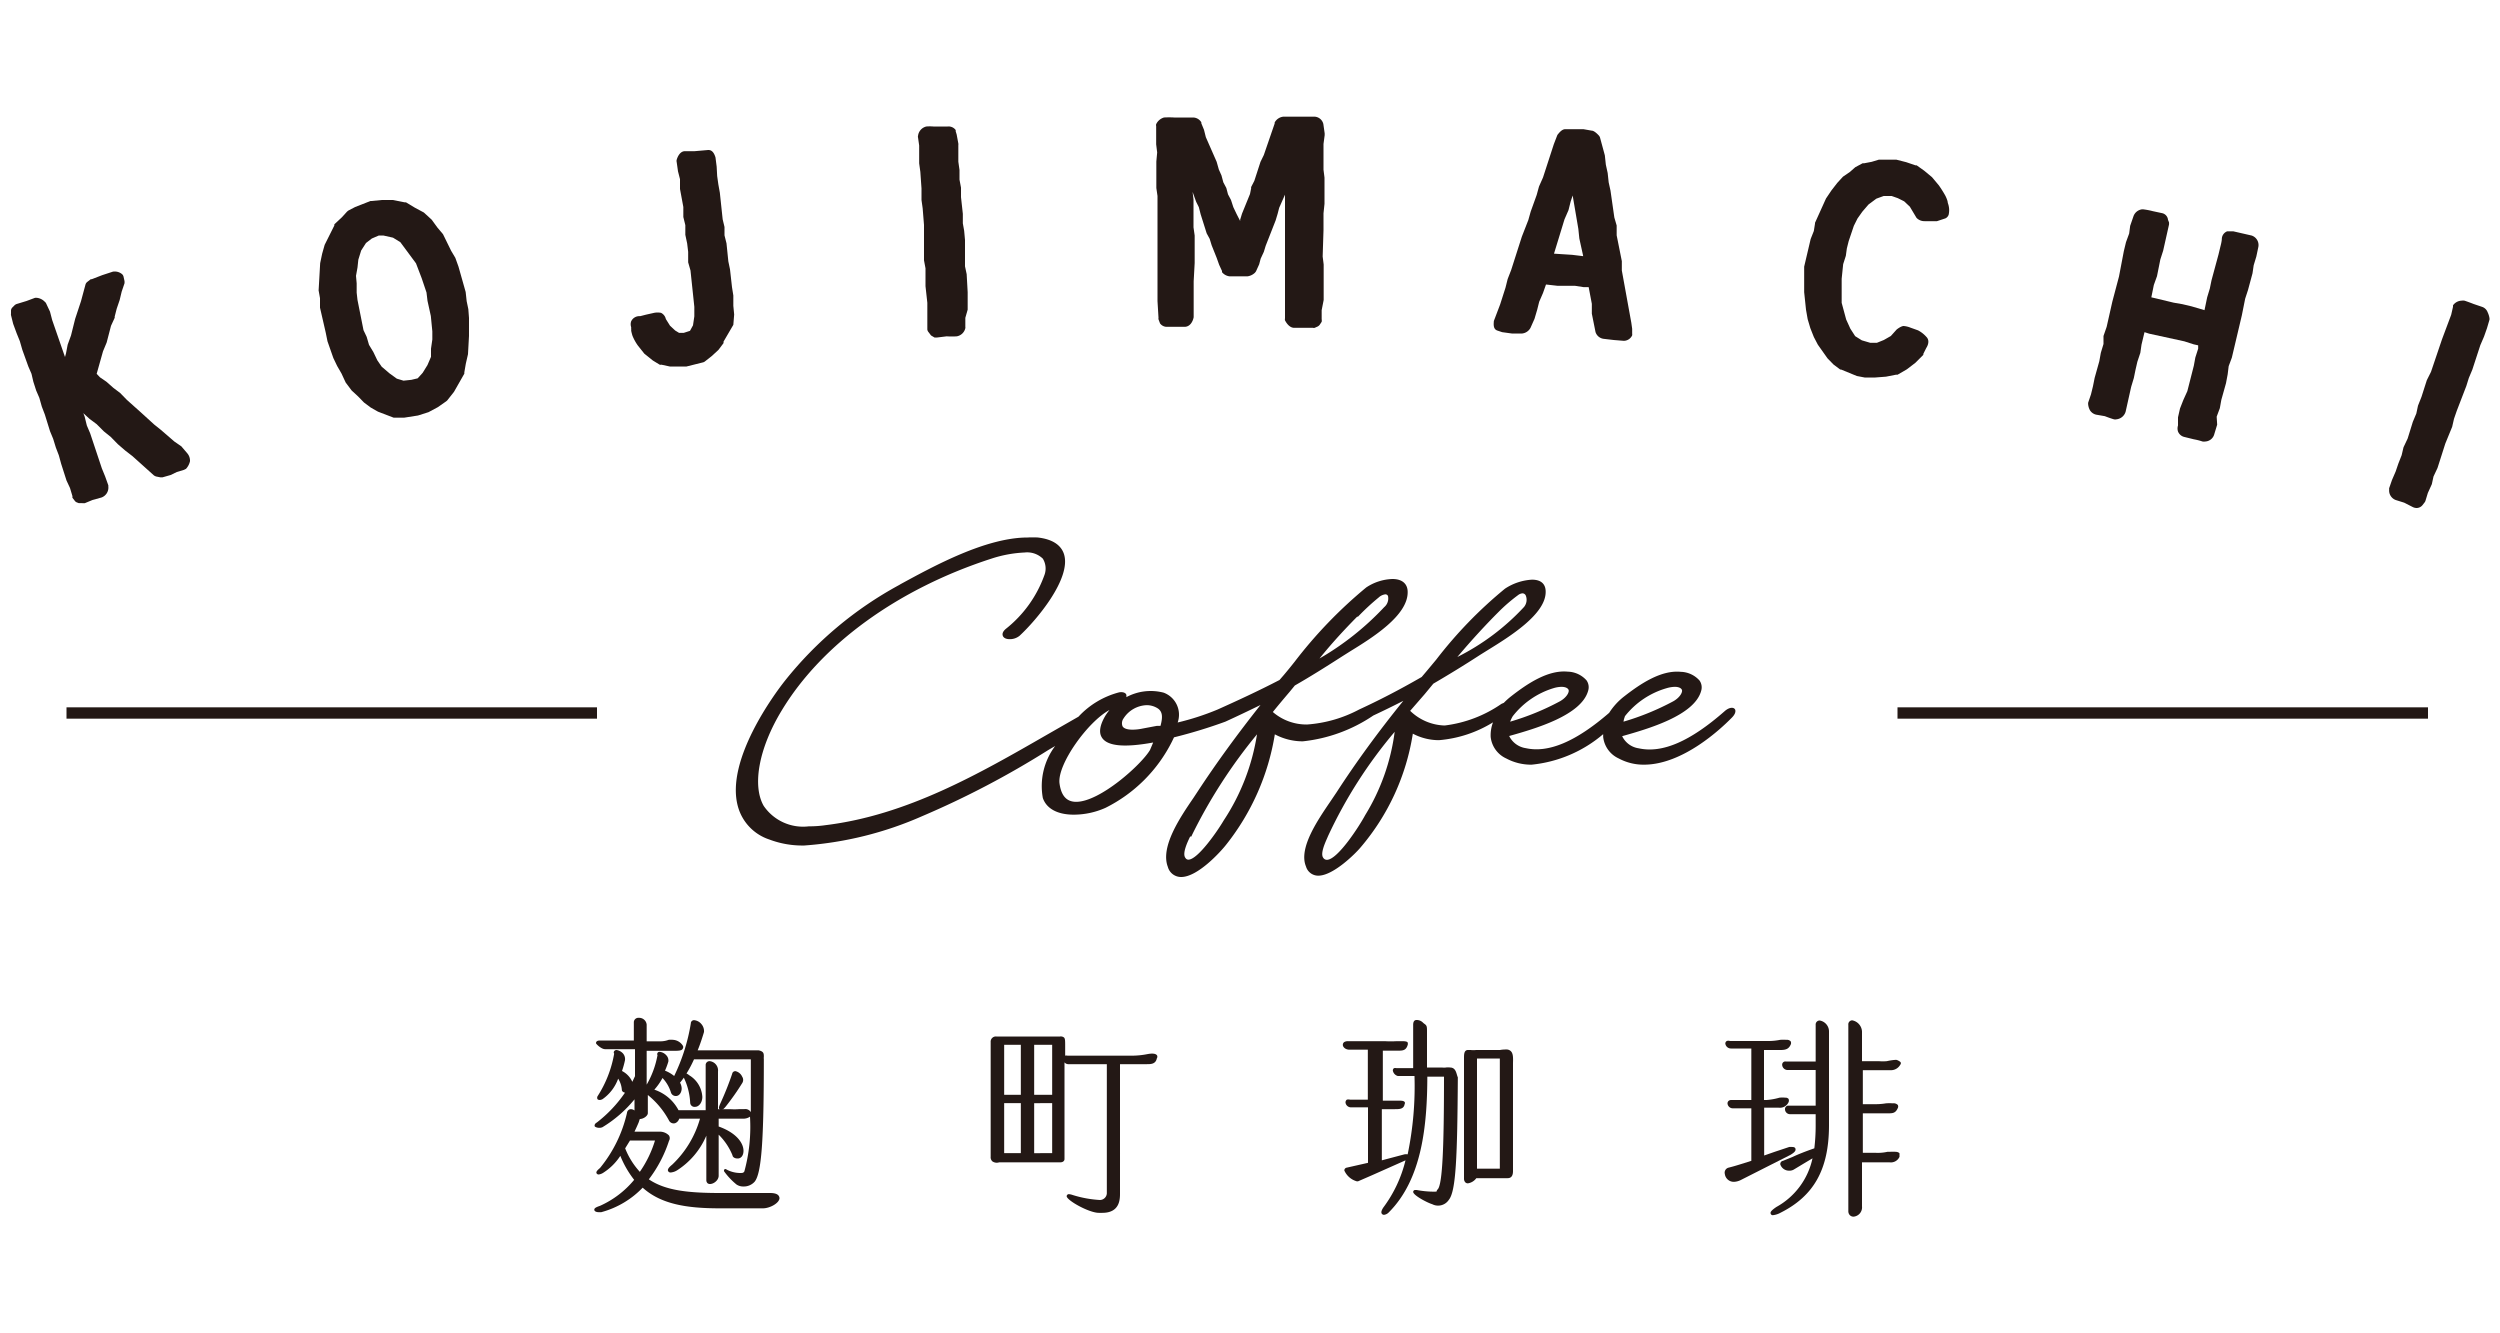
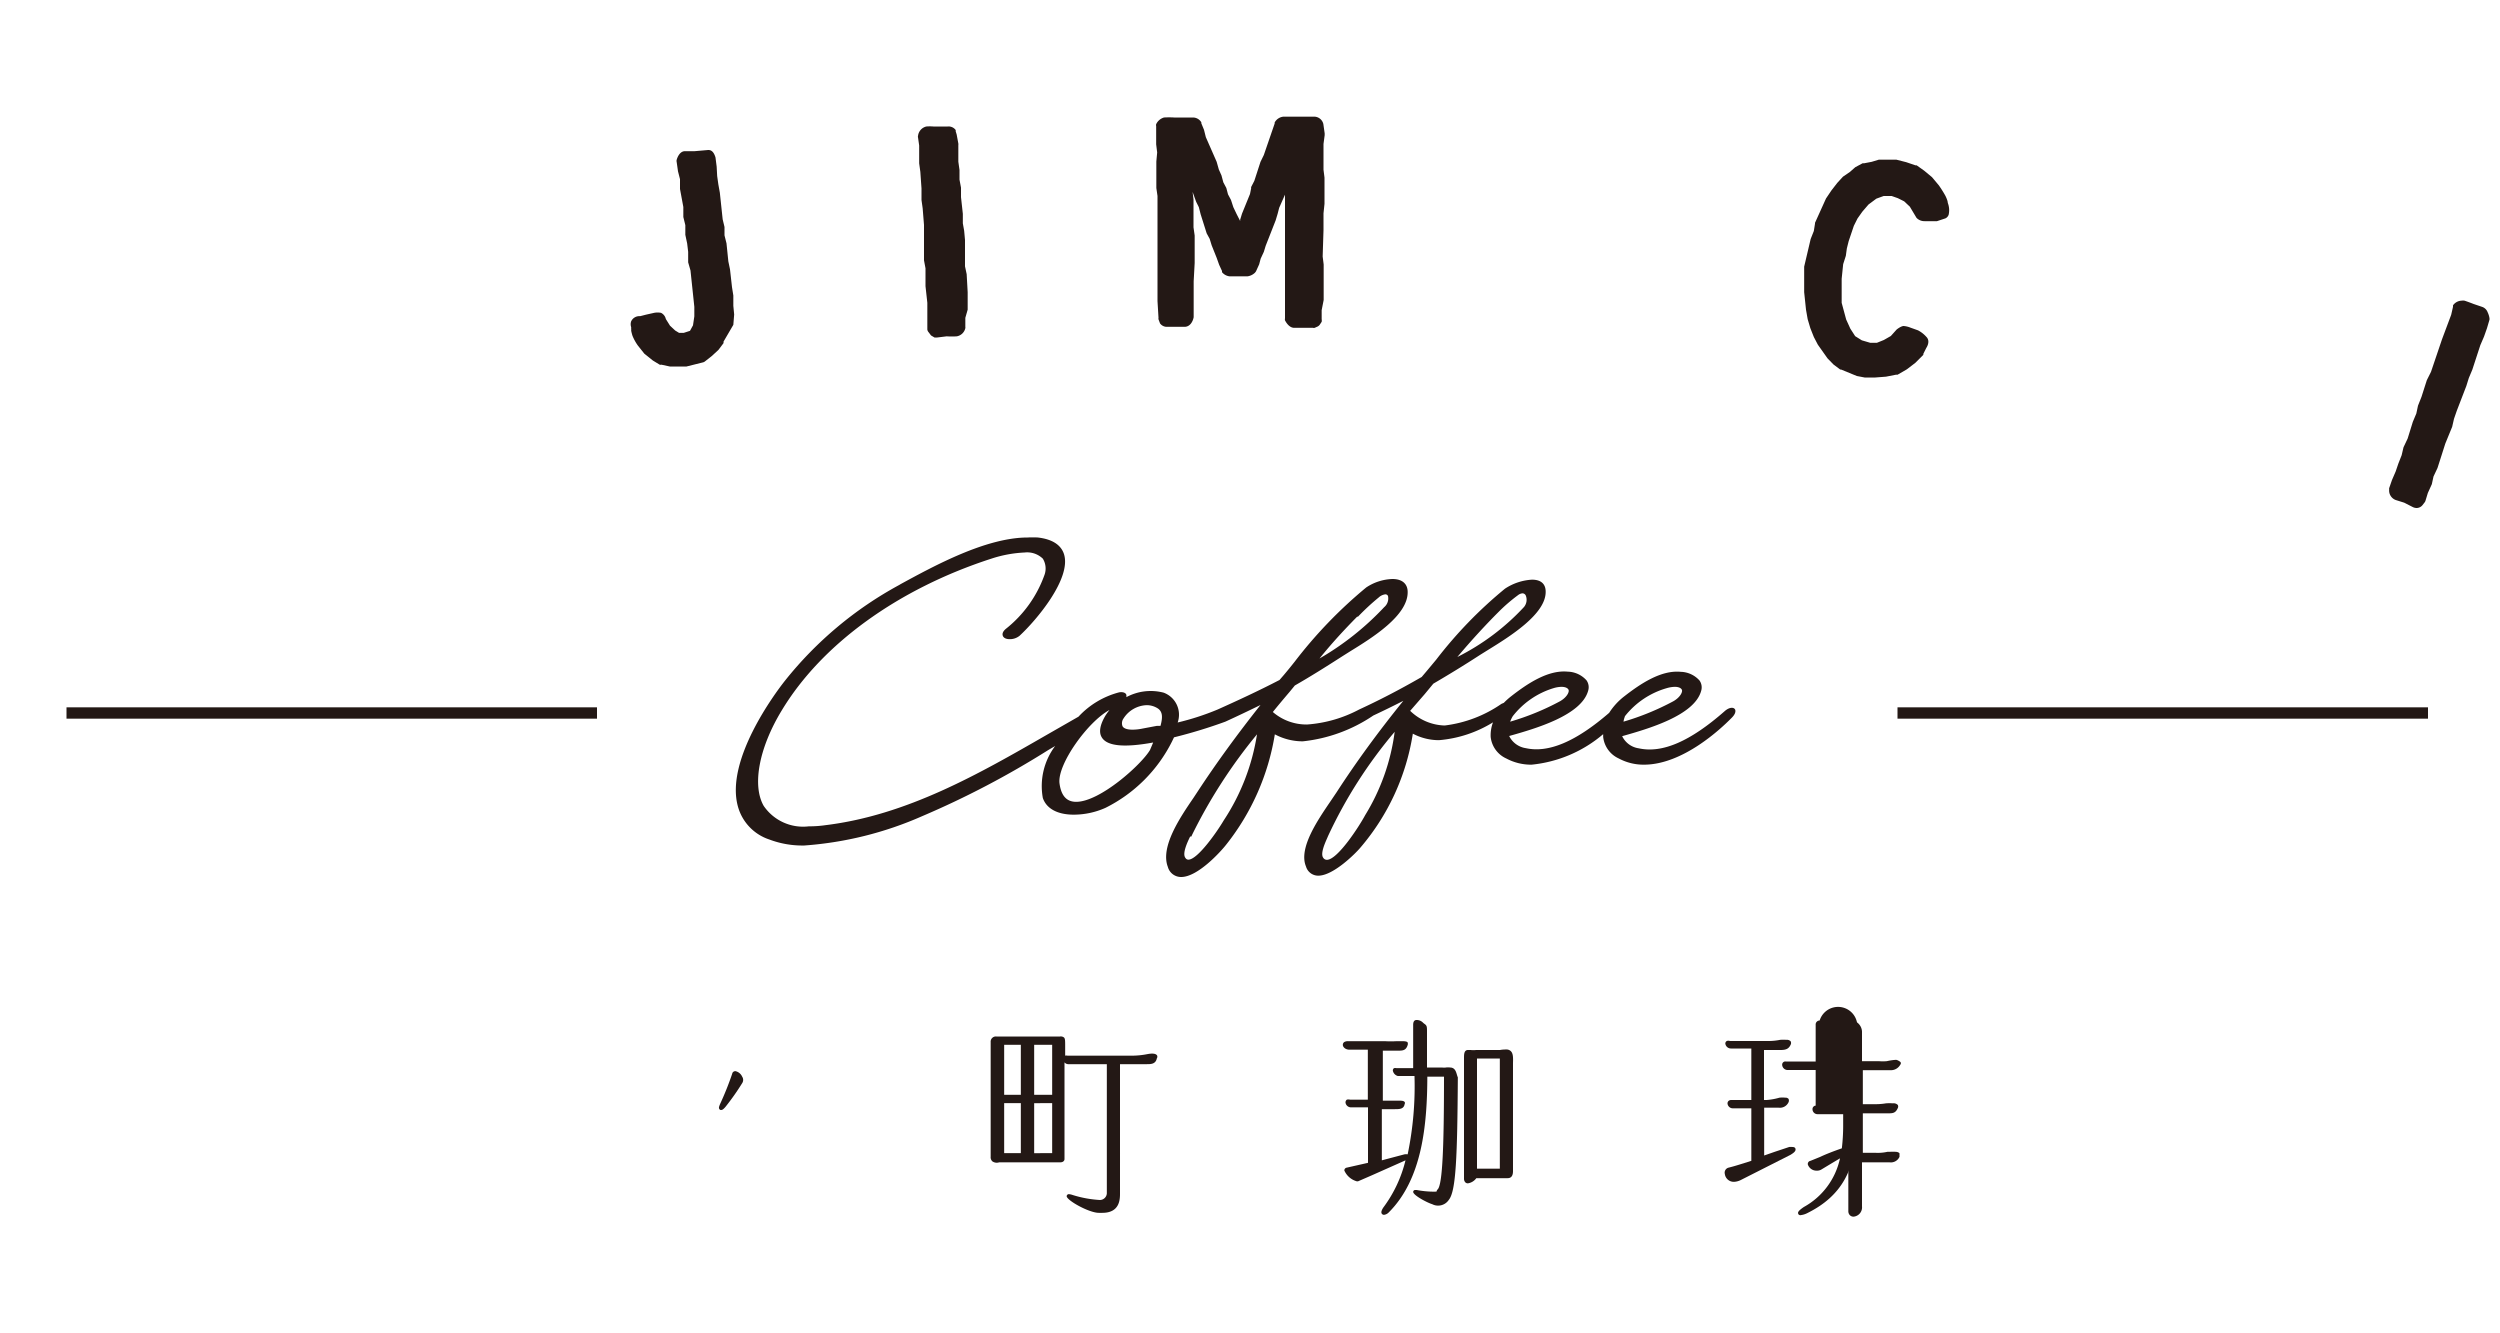
<svg xmlns="http://www.w3.org/2000/svg" viewBox="0 0 150 80">
  <defs>
    <style>.cls-1{fill:#231815;}.cls-2{fill:none;}</style>
  </defs>
  <g id="レイヤー_2" data-name="レイヤー 2">
    <g id="レイヤー_1-2" data-name="レイヤー 1">
-       <path class="cls-1" d="M46.2,71.58h-.05c-1.06,0-2.29,0-2.94,0-1.89,0-3.28-.14-4.28-.82a7.74,7.74,0,0,0,1.21-2.31.31.31,0,0,0,0-.32.76.76,0,0,0-.55-.23H38.07c.08-.17.17-.36.26-.58a1.89,1.89,0,0,1,.06-.18c.22,0,.48-.19.48-.35V65.7a5,5,0,0,1,1.27,1.53.31.31,0,0,0,.37.16.4.4,0,0,0,.24-.27H42a6.07,6.07,0,0,1-1.67,2.76c-.21.17-.28.28-.25.37a.16.16,0,0,0,.16.1.87.87,0,0,0,.4-.14,4.61,4.61,0,0,0,1.74-2.07v2.67a.25.25,0,0,0,.07.18c.18.16.65-.08.67-.43V68.08a3.69,3.69,0,0,1,.83,1.24c0,.07.09.19.31.19s.35-.2.35-.46c0-.45-.4-1.07-1.49-1.46v-.47h1.48A.69.69,0,0,0,45,67a10.12,10.12,0,0,1-.34,3.29c-.06.08-.09.09-.25.09a1.75,1.75,0,0,1-.82-.21.09.09,0,0,0-.13,0,.11.11,0,0,0,0,.13,4.19,4.19,0,0,0,.73.77.73.73,0,0,0,.43.12.87.87,0,0,0,.66-.29c.41-.51.55-2.44.55-7.36a.53.53,0,0,1,0-.13c0-.2,0-.32-.31-.39l-.22,0H41.86c.14-.34.26-.7.38-1.1a.65.65,0,0,0-.16-.48.64.64,0,0,0-.43-.23.19.19,0,0,0-.2.19,11.4,11.4,0,0,1-1,3.16,2,2,0,0,0-.55-.32,4.75,4.75,0,0,0,.2-.54.45.45,0,0,0-.11-.37.62.62,0,0,0-.41-.22.13.13,0,0,0-.13.07.13.13,0,0,0,0,.13,5.48,5.48,0,0,1-.65,1.77V63.05h1.45c.49,0,.66,0,.72-.14a.17.17,0,0,0,0-.17.75.75,0,0,0-.58-.35,1.17,1.17,0,0,0-.27,0,1.43,1.43,0,0,1-.52.09h-.8v-1a.45.45,0,0,0-.47-.41.27.27,0,0,0-.3.27v1.09H36c-.22,0-.24.11-.24.16s.32.36.54.36H38.1v1.62l-.16.34a1.35,1.35,0,0,0-.62-.65,5.43,5.43,0,0,0,.18-.65.52.52,0,0,0-.11-.39.65.65,0,0,0-.4-.22.18.18,0,0,0-.14.07.13.13,0,0,0,0,.15,6.89,6.89,0,0,1-1,2.56.19.19,0,0,0,0,.17s.09.11.3,0a2.55,2.55,0,0,0,.94-1.23,1.44,1.44,0,0,1,.22.66c0,.1.09.16.19.18a7.81,7.81,0,0,1-1.69,1.79c-.14.08-.14.17-.13.22s.25.16.47.06a7.46,7.46,0,0,0,1.92-1.67v.67a.35.35,0,0,0-.22-.08.24.24,0,0,0-.23.22A8,8,0,0,1,36,70.08c-.18.15-.24.23-.21.31a.14.14,0,0,0,.13.08.68.68,0,0,0,.3-.12,3.39,3.39,0,0,0,1-1,5.87,5.87,0,0,0,.83,1.44A5.65,5.65,0,0,1,36,72.35c-.23.08-.36.14-.34.25s.19.13.24.13l.18,0a5.38,5.38,0,0,0,2.48-1.47c1.11,1,2.66,1.24,4.64,1.24h2.57c.43,0,1-.32,1-.62C46.75,71.73,46.65,71.58,46.2,71.58ZM37.51,68.9h0l.29-.47h1.5a6.7,6.7,0,0,1-.91,1.88A4.54,4.54,0,0,1,37.51,68.9Zm7.14-2.35h-.06l-.27,0a3.25,3.25,0,0,1-.5,0h-.74V64.29a.56.56,0,0,0-.49-.62.23.23,0,0,0-.25.24v2.7H40.71a2.55,2.55,0,0,0-1.45-1.23,3.58,3.58,0,0,0,.49-.7,2.19,2.19,0,0,1,.51.88.3.3,0,0,0,.3.2c.19,0,.34-.2.34-.46a.75.75,0,0,0-.1-.34c.08-.09.15-.19.23-.3a3.9,3.9,0,0,1,.38,1.49.26.26,0,0,0,.3.26c.21,0,.43-.24.43-.6a1.62,1.62,0,0,0-.78-1.29.77.77,0,0,0-.17-.11,6.74,6.74,0,0,0,.45-.85h3.41c0,1.23,0,2.29,0,3.17A.38.38,0,0,0,44.65,66.55Z" />
      <path class="cls-1" d="M44.13,64.27a.19.19,0,0,0-.2.16,18.31,18.31,0,0,1-.71,1.78c-.09.2-.1.27-.06.33a.11.11,0,0,0,.09.06c.06,0,.12,0,.28-.19a14.69,14.69,0,0,0,1-1.42.35.35,0,0,0,0-.39A.58.58,0,0,0,44.13,64.27Z" />
      <path class="cls-1" d="M69.42,63.32c-.08-.11-.28-.13-.59-.07a4.85,4.85,0,0,1-.87.09H64.05a.26.26,0,0,0-.14,0v-.55c0-.35,0-.47-.07-.54a.31.31,0,0,0-.24-.06H60l-.22,0a.31.31,0,0,0-.34.33V69.4a.34.34,0,0,0,.1.28.46.46,0,0,0,.41.06h3.67c.15,0,.25-.08.25-.2V63.74a.29.29,0,0,0,.21.11h2.33V71.6A.42.42,0,0,1,66,72h0a6.74,6.74,0,0,1-1.64-.3.91.91,0,0,0-.22-.05.13.13,0,0,0-.14.12c0,.25,1.34,1,1.93,1h.21c1.06,0,1.06-.83,1.06-1.18V63.85h1.61c.24,0,.53,0,.6-.35A.17.17,0,0,0,69.42,63.32Zm-7.37,2.37v-3h1.08v3Zm1.08.5v3H62.05v-3Zm-2.88-.5v-3h1v3Zm1,.5v3h-1v-3Z" />
      <path class="cls-1" d="M87,64.05a1,1,0,0,0-.24,0,.84.84,0,0,1-.24,0h-.9V61.9c0-.3,0-.37-.17-.48l-.06-.05A.53.53,0,0,0,85,61.2c-.05,0-.21,0-.21.29v2.6h-1a.33.33,0,0,0-.15,0,.17.17,0,0,0-.07.14.41.41,0,0,0,.3.33h1a20.07,20.07,0,0,1-.41,4.7.68.68,0,0,0-.19,0l-1.36.36V66.55h.77c.29,0,.55,0,.6-.31a.12.12,0,0,0,0-.12c-.06-.07-.17-.08-.31-.08h-1v-3h.89c.29,0,.5,0,.6-.34a.22.22,0,0,0,0-.14c0-.06-.14-.09-.31-.09h-.34a5.64,5.64,0,0,1-.73,0H80.87a.46.46,0,0,0-.21.05.2.2,0,0,0-.09.17c0,.15.18.29.38.29h1.12v3H81a.36.36,0,0,0-.19,0,.21.21,0,0,0-.08.17.33.33,0,0,0,.35.29h1v3.33l-1.28.29a.17.17,0,0,0-.14.17,1.16,1.16,0,0,0,.75.65l.07,0,.85-.37,2-.89A7.8,7.8,0,0,1,83,72.45c-.11.17-.14.28-.1.36a.16.16,0,0,0,.14.08.48.48,0,0,0,.29-.15c2-2,2.3-5.23,2.31-8.14h1c0,4.18-.09,6.37-.36,6.74l-.07.08c0,.07,0,.08-.15.08A5.61,5.61,0,0,1,85,71.4h-.08a.12.12,0,0,0-.13.11c0,.22.91.68,1.14.74a.77.77,0,0,0,1-.26c.43-.52.51-2.59.54-7.35C87.38,64.46,87.38,64.05,87,64.05ZM81.4,70.88Z" />
      <path class="cls-1" d="M90.65,63.07a.37.37,0,0,0-.28-.1A1.87,1.87,0,0,0,90,63H88.57a1.34,1.34,0,0,1-.33,0l-.16,0c-.24,0-.24.27-.24.48v7.25a.32.32,0,0,0,.07.2.21.21,0,0,0,.17.07.77.77,0,0,0,.5-.31h1.51l.17,0,.2,0c.21,0,.32-.14.32-.42V63.77C90.79,63.45,90.79,63.21,90.65,63.07Zm-.66.44v6.61H88.62V63.51Z" />
-       <path class="cls-1" d="M109.18,61.23a.24.24,0,0,0-.24.26v2.2h-1.79a.19.19,0,0,0-.22.2.33.33,0,0,0,.3.31h1.71v2.14h-1.65a.17.17,0,0,0-.14.07.19.19,0,0,0-.05.13.3.3,0,0,0,.28.31h1.56v.71a11.63,11.63,0,0,1-.08,1.34c-.52.18-1,.37-1.29.51l-.59.24a.19.19,0,0,0-.16.22.55.55,0,0,0,.54.37.49.49,0,0,0,.29-.08l.58-.35.52-.31a4.38,4.38,0,0,1-2.17,2.92c-.32.22-.37.31-.34.4a.13.13,0,0,0,.14.09,1.18,1.18,0,0,0,.44-.14c2-1,2.91-2.59,2.92-5.22V61.91A.67.67,0,0,0,109.18,61.23Z" />
+       <path class="cls-1" d="M109.18,61.23a.24.24,0,0,0-.24.26v2.2h-1.79a.19.19,0,0,0-.22.2.33.33,0,0,0,.3.31h1.71v2.14a.17.17,0,0,0-.14.07.19.19,0,0,0-.05.13.3.3,0,0,0,.28.31h1.56v.71a11.63,11.63,0,0,1-.08,1.34c-.52.18-1,.37-1.29.51l-.59.24a.19.19,0,0,0-.16.22.55.55,0,0,0,.54.37.49.49,0,0,0,.29-.08l.58-.35.52-.31a4.38,4.38,0,0,1-2.17,2.92c-.32.22-.37.31-.34.4a.13.13,0,0,0,.14.09,1.18,1.18,0,0,0,.44-.14c2-1,2.91-2.59,2.92-5.22V61.91A.67.67,0,0,0,109.18,61.23Z" />
      <path class="cls-1" d="M107.73,68.94s0-.12-.18-.12a1,1,0,0,0-.2,0l-.87.29-.63.22V66.46h.86a.57.57,0,0,0,.6-.32.24.24,0,0,0,0-.21.24.24,0,0,0-.19-.07,1.85,1.85,0,0,0-.35,0h0A3.82,3.82,0,0,1,106,66h-.16V63h1c.33,0,.49-.08.6-.32a.22.22,0,0,0,0-.2.3.3,0,0,0-.25-.09,2.73,2.73,0,0,0-.38,0,3.6,3.6,0,0,1-.75.07h-2.26a.29.29,0,0,0-.19,0,.17.17,0,0,0-.09.16.34.34,0,0,0,.35.29h1.21V66h-1.2a.25.25,0,0,0-.16.05.21.21,0,0,0-.07.15.32.32,0,0,0,.31.3h1.12v3.15c-.6.19-1,.32-1.37.41a.31.31,0,0,0-.22.38.54.54,0,0,0,.54.47,1,1,0,0,0,.4-.1l3-1.52C107.61,69.18,107.76,69.07,107.73,68.94Z" />
      <path class="cls-1" d="M113.76,69.11a2.45,2.45,0,0,0-.38,0l-.14,0a2.61,2.61,0,0,1-.67.06h-.8V66.8h1.48c.31,0,.48,0,.62-.32a.21.21,0,0,0,0-.18.34.34,0,0,0-.29-.1,3,3,0,0,0-.42,0,3.79,3.79,0,0,1-.73.05h-.66V64.21h1.63a.64.64,0,0,0,.6-.3c.06-.08.08-.15,0-.21s-.19-.11-.24-.11a3.38,3.38,0,0,0-.55.08,2.85,2.85,0,0,1-.49,0h-1V61.89a.72.72,0,0,0-.59-.67.24.24,0,0,0-.23.27V72.67a.34.34,0,0,0,.09.24.31.31,0,0,0,.22.09.56.56,0,0,0,.51-.62V69.74h1.65a.57.57,0,0,0,.6-.33c0-.1,0-.16,0-.2S113.85,69.11,113.76,69.11Z" />
      <rect class="cls-1" x="3.99" y="42.44" width="31.83" height="0.68" />
      <rect class="cls-1" x="113.85" y="42.44" width="31.83" height="0.68" />
      <path class="cls-1" d="M104.11,42.58c-.08-.17-.36-.15-.63.09-2.06,1.81-3.74,2.54-5.15,2.23a1.31,1.31,0,0,1-1-.73c1.56-.44,4.34-1.24,4.74-2.72a.71.71,0,0,0-.1-.62,1.56,1.56,0,0,0-1.12-.52c-1.19-.12-2.44.73-3.38,1.46a3.9,3.9,0,0,0-.92,1c-2,1.73-3.64,2.42-5,2.12a1.33,1.33,0,0,1-1-.73c1.57-.44,4.34-1.24,4.74-2.72a.71.71,0,0,0-.1-.62,1.56,1.56,0,0,0-1.12-.52c-1.19-.12-2.44.73-3.38,1.46a4.36,4.36,0,0,0-.46.41l-.14.06a7.6,7.6,0,0,1-3.41,1.3,3.09,3.09,0,0,1-2.07-.88l.87-1,.52-.63c.89-.52,1.81-1.08,2.81-1.73l.45-.28c1.31-.81,3.5-2.16,3.48-3.51,0-.47-.29-.72-.82-.72a3.27,3.27,0,0,0-1.62.54,25.93,25.93,0,0,0-4.12,4.25l-.6.72-.28.33c-1.37.79-2.6,1.42-3.75,1.95a7.84,7.84,0,0,1-3.12.9,3.08,3.08,0,0,1-2.06-.75c.33-.41.66-.8,1-1.2l.32-.39c.89-.51,1.82-1.09,2.86-1.76l.46-.29c1.3-.8,3.47-2.14,3.45-3.56,0-.5-.34-.78-.91-.78a3,3,0,0,0-1.58.51,27.3,27.3,0,0,0-4.28,4.44q-.33.42-.66.81l-.26.3c-1.27.66-2.53,1.24-3.71,1.77h0a15.6,15.6,0,0,1-2.4.78,1.41,1.41,0,0,0-.84-1.79,3.08,3.08,0,0,0-2.24.27.31.31,0,0,0,0-.13c0-.07-.12-.21-.43-.16A5.07,5.07,0,0,0,64.71,43l0,0-1.85,1.06c-4.15,2.39-8.44,4.85-13.33,5.45a6.71,6.71,0,0,1-1,.07h0a2.86,2.86,0,0,1-2.71-1.23c-.7-1.23-.28-3.47,1.07-5.7,2.4-4,7-7.32,12.59-9.13a7.44,7.44,0,0,1,2-.37,1.35,1.35,0,0,1,1.09.37,1.13,1.13,0,0,1,.09,1,7.21,7.21,0,0,1-2.32,3.22c-.16.14-.22.28-.17.41s.2.2.41.2a.92.92,0,0,0,.59-.2c1-.92,3.13-3.44,2.67-4.9-.18-.56-.71-.9-1.57-1a5.86,5.86,0,0,0-.61,0c-2.49,0-5.57,1.68-7.61,2.79l-.1.06a22.45,22.45,0,0,0-6.85,5.74c-.61.77-3.58,4.76-2.83,7.53a2.89,2.89,0,0,0,1.89,2,5.59,5.59,0,0,0,2.1.36,21.26,21.26,0,0,0,7.07-1.76A53.47,53.47,0,0,0,62.9,45l.41-.24,0,0a4,4,0,0,0-.74,3.12c.22.64.88,1,1.86,1a4.68,4.68,0,0,0,1.9-.41,8.9,8.9,0,0,0,4-4l.11-.23a29.76,29.76,0,0,0,3.08-.94h0c.68-.31,1.39-.65,2.11-1-1.41,1.78-2.64,3.47-3.75,5.16l-.27.41c-.8,1.17-2,2.94-1.54,4.14a.82.82,0,0,0,.8.61c1,0,2.38-1.53,2.7-1.94a14.3,14.3,0,0,0,2.92-6.62,3.55,3.55,0,0,0,1.68.42,9.27,9.27,0,0,0,4.23-1.55l0,0c.6-.28,1.19-.57,1.8-.88-1.53,1.89-2.84,3.69-4,5.48l-.31.46c-.78,1.15-2,2.88-1.53,4a.76.76,0,0,0,.74.55c.9,0,2.23-1.33,2.53-1.69a13.79,13.79,0,0,0,3.14-6.83,3.35,3.35,0,0,0,1.57.39,7.29,7.29,0,0,0,3.24-1.07,2.21,2.21,0,0,0-.14.87,1.61,1.61,0,0,0,.94,1.3,3.14,3.14,0,0,0,1.52.37,7.8,7.8,0,0,0,4.29-1.83v.16a1.61,1.61,0,0,0,.94,1.3,3.13,3.13,0,0,0,1.51.37c2.32,0,4.6-2.14,5.24-2.79C104.08,42.9,104.16,42.72,104.11,42.58Zm-6.62.4A4.92,4.92,0,0,1,100,41.29a1.91,1.91,0,0,1,.49-.08c.23,0,.4.08.43.2s-.1.42-.51.66a15.6,15.6,0,0,1-3,1.23A1.33,1.33,0,0,1,97.49,43Zm-4.28-1.69a1.78,1.78,0,0,1,.48-.08c.23,0,.4.08.43.2s-.1.42-.51.66a15.34,15.34,0,0,1-3,1.23,1.87,1.87,0,0,1,.15-.32A4.91,4.91,0,0,1,93.21,41.29Zm-3.29-4.58a10.1,10.1,0,0,1,1.16-1,.5.5,0,0,1,.27-.11.22.22,0,0,1,.2.14.68.68,0,0,1-.11.68,14,14,0,0,1-4,3C88.3,38.4,89.12,37.51,89.92,36.71Zm-10.3,13.6.06-.14a27.74,27.74,0,0,1,4-6.26,12.64,12.64,0,0,1-1.77,5c-.37.69-1.66,2.68-2.3,2.68a.26.26,0,0,1-.22-.13C79.22,51.22,79.48,50.63,79.62,50.31Zm-10-6.76-.2,0-.85.16a2.94,2.94,0,0,1-.62.07c-.31,0-.53-.07-.6-.21a.49.49,0,0,1,.06-.46,1.72,1.72,0,0,1,1.39-.8,1.22,1.22,0,0,1,.69.21C69.74,42.71,69.78,43,69.63,43.55ZM69,45c-.52.88-3,3.11-4.43,3.11-.57,0-.9-.36-1-1.11-.14-1.15,1.72-3.72,3-4.4a3.43,3.43,0,0,0-.24.33c-.33.55-.41,1-.23,1.3.31.54,1.34.64,3.09.32Zm12.48-8a14,14,0,0,1,1.24-1.15.72.72,0,0,1,.4-.19.17.17,0,0,1,.16.1.68.68,0,0,1-.23.67,16.89,16.89,0,0,1-3.88,3.08C79.91,38.59,80.67,37.77,81.43,37Zm-10,13.19.06-.13a31,31,0,0,1,3.88-6,13,13,0,0,1-2,5.17c-.35.6-1.55,2.35-2.12,2.35a.2.2,0,0,1-.17-.1C70.91,51.22,71.26,50.5,71.41,50.19Z" />
-       <path class="cls-1" d="M28.1,18.55l-.1-.48-.06-.55L27.51,16l-.19-.53-.25-.42-.49-1,0,0-.33-.39-.35-.48-.47-.43,0,0-.54-.29-.53-.32-.08,0L23.57,12l-.66,0-.62.06h-.06l-.92.36-.42.22-.07.06-.3.33-.46.43,0,.07-.58,1.16-.15.53-.12.57-.09,1.59a.13.13,0,0,0,0,.06l.08.45v.57l.34,1.48.11.54.35,1,.23.48.26.45.25.54.36.48.38.35.36.37.4.3.44.25.94.36.08,0,.55,0h0l.83-.13.63-.2.56-.3.5-.35.06-.05.41-.52.62-1.09,0-.08.09-.52.13-.57.06-1.09V19.08Zm-6.74-2,.09-.5.05-.47.17-.55.29-.45.35-.27.42-.18H23l.58.13.44.27.94,1.27.34.89.29.86.06.5.2.91.09.92v.49l-.08.55,0,.49-.21.49-.29.47-.3.33-.38.09-.47.05-.4-.12-.43-.31L22.9,22l-.26-.38-.24-.5-.26-.43L22,20.21l-.19-.4L21.45,18l-.05-.44V17Z" />
      <path class="cls-1" d="M44,17.73l-.08-.5-.12-1.07-.1-.48-.11-1.08-.12-.48v-.5a.09.09,0,0,0,0,0l-.11-.46-.17-1.6-.09-.5-.07-.5L43,10l-.07-.55C42.8,9,42.58,9,42.49,9h0l-.8.07-.59,0c-.33,0-.47.41-.5.52a.28.28,0,0,0,0,.13l.08.56.12.47v.59L41,12.42l0,.6.12.49,0,.58.11.52.06.5v.56s0,.05,0,.07l.14.49.23,2.18,0,.57-.08.54-.18.33-.37.12h-.29l-.23-.14-.31-.29-.25-.4a.54.54,0,0,0-.29-.37,1.09,1.09,0,0,0-.41,0l-.49.11-.35.09-.09,0a.54.54,0,0,0-.45.31.54.54,0,0,0,0,.35s0,.07,0,.11a.3.3,0,0,1,0,.1,2.86,2.86,0,0,0,.08.31,2.86,2.86,0,0,0,.32.58l.39.49,0,0,.51.41.41.25a.18.18,0,0,0,.1,0l.51.11.49,0h0l.51,0,1-.25a.31.31,0,0,0,.1-.05l.42-.33.4-.37.3-.4a.26.26,0,0,0,0-.09L44,19.49l.05-.62L44,18.35Z" />
      <path class="cls-1" d="M58.06,18.58l0-.5v-.55L58,16.45l-.1-.47,0-1.58-.05-.55-.08-.45,0-.57-.11-1v-.57l-.09-.48V10.2l-.07-.5,0-.49,0-.51a.28.28,0,0,0,0-.09l-.1-.54-.06-.2a.19.19,0,0,0,0-.07.53.53,0,0,0-.48-.21l-.53,0H56a2.58,2.58,0,0,0-.42,0,.65.65,0,0,0-.5.58.09.09,0,0,0,0,.07l.07.49,0,1.07.07.51.07,1V12l.07.5.08,1,0,.53,0,.5v.54l0,.55.09.48v1.07l.11,1,0,1.07,0,.53a.29.29,0,0,0,.05.13l.13.17a.2.2,0,0,0,.08.08l.17.1.09,0h.07l.57-.07a4.6,4.6,0,0,0,.61,0,.64.64,0,0,0,.51-.49.22.22,0,0,0,0-.08l0-.54Z" />
-       <path class="cls-1" d="M97.88,19.37l-.57-3.14,0-.56L97,14.12l0-.59-.14-.48-.23-1.61-.11-.5-.06-.56-.11-.5-.06-.56L96,8.25a.35.35,0,0,0-.07-.12c-.25-.27-.38-.29-.42-.29L95,7.75l-.52,0-.53,0c-.09,0-.23,0-.46.29a.28.28,0,0,0-.06.09l-.2.52-.65,2-.24.54-.14.51-.36,1-.14.5-.39,1-.64,2-.21.54-.13.52-.32,1-.38,1a.09.09,0,0,0,0,0c0,.13-.07.47.2.57l.3.1.58.08h.62a.65.65,0,0,0,.5-.34l.24-.54.16-.54.12-.48.23-.53.18-.51.71.08.55,0,.49,0,.52.08.29,0,.19,1,0,.59.22,1.1a.59.59,0,0,0,.49.41l.6.07.61.05h0a.56.56,0,0,0,.5-.33.43.43,0,0,0,0-.11v-.28Zm-2.89-4-.66-.08-1.09-.07.63-2.06.24-.55.13-.52.12-.36.34,2,.06.58.22,1Z" />
      <path class="cls-1" d="M116.85,12.06a2,2,0,0,0-.13-.32,7.24,7.24,0,0,0-.39-.62l-.41-.49-.47-.39L115,9.92l-.07,0-.56-.19-.59-.15-.5,0h-.55l-.43.13-.47.09a.13.13,0,0,0-.08,0l-.43.23,0,0-.33.29-.41.28,0,0-.34.37-.35.45-.33.49-.66,1.46v.05l-.07.44-.19.48,0,0L108.25,16v.53l0,.45,0,.55.11,1.05.1.57.16.54.21.53.24.46.58.82.36.37.4.3.05,0,.95.39.47.09h.63l.65-.05.61-.12a.25.25,0,0,0,.09,0l.55-.32.51-.39.48-.48,0-.06.18-.36c.06-.09.24-.42,0-.66a1.74,1.74,0,0,0-.5-.39l-.45-.16a1.36,1.36,0,0,0-.42-.1s-.14,0-.41.21l-.35.39-.42.24-.42.17-.39,0-.51-.15-.4-.25-.29-.45-.25-.55-.27-1,0-1.44.09-.88.16-.5.06-.44.11-.44.31-.92.22-.44.29-.41.37-.43.47-.35.44-.16h.48l.37.13.38.19.34.32.4.67a.65.65,0,0,0,.48.2h.75l.51-.17a.38.38,0,0,0,.19-.22,1.22,1.22,0,0,0-.05-.7Z" />
-       <path class="cls-1" d="M135.09,14.13,134,13.88h-.08l-.22,0-.07,0a.5.5,0,0,0-.32.44c0,.16-.08.45-.08.45l-.12.5-.42,1.55-.1.49-.16.53-.16.77-.78-.23-.55-.13-.52-.09-1.08-.26-.26-.06.15-.74.19-.53.2-1,.17-.53.35-1.56a.66.66,0,0,0,0-.14l-.06-.15a.45.45,0,0,0-.35-.4l-.56-.12a4.29,4.29,0,0,0-.58-.11h-.07A.63.63,0,0,0,128,13l-.19.55-.06.46-.19.52-.13.54-.29,1.52-.4,1.51-.34,1.51-.19.55,0,.48-.16.53-.09.5-.28,1-.1.5-.12.49-.17.5a.43.43,0,0,0,0,.11.92.92,0,0,0,.11.35.59.59,0,0,0,.37.26l.52.09s.33.13.55.19a.34.34,0,0,0,.14,0,.64.64,0,0,0,.56-.47l.33-1.48.16-.53.1-.49.11-.48.18-.54.07-.49.18-.75.28.09,2.11.46.56.18.27.06,0,.2-.17.53-.09.49-.39,1.53L131,24l-.2.51-.12.53,0,.49a.59.59,0,0,0,0,.36.54.54,0,0,0,.39.33l.57.14a3.66,3.66,0,0,1,.51.13.51.51,0,0,0,.17,0,.59.59,0,0,0,.54-.45l.17-.56L133,25l.19-.51.09-.5.28-1,.1-.53.06-.49.19-.51.6-2.54.2-1,.17-.52.27-1,.07-.48.16-.53.12-.57A.6.6,0,0,0,135.09,14.13Z" />
      <path class="cls-1" d="M149.26,18.74a.54.54,0,0,0-.31-.32l-.53-.18s-.33-.13-.55-.2a.52.52,0,0,0-.17,0,.66.66,0,0,0-.52.28l0,.09-.11.48-.55,1.47-.66,1.95-.25.5-.32,1-.21.53-.1.47-.21.5-.31,1-.25.53-.11.47-.2.51-.16.47-.22.51-.17.49a.24.24,0,0,0,0,.08.61.61,0,0,0,.39.63l.51.16.51.26a.53.53,0,0,0,.24.06.46.46,0,0,0,.34-.16l.14-.18a.31.31,0,0,0,.05-.1l.14-.46.24-.53.1-.46.24-.51.47-1.47.41-1,.11-.48.17-.49.57-1.48.15-.48.21-.5.48-1.47.22-.51.18-.51.15-.51s0-.06,0-.08A1.27,1.27,0,0,0,149.26,18.74Z" />
-       <path class="cls-1" d="M10.88,26.78l0,0-.42-.29-.81-.7-.4-.32-.79-.72L7.62,24l-.41-.42-.41-.31-.42-.37L6,22.64l-.2-.21.38-1.35.22-.53.26-1,.22-.48a.21.21,0,0,0,0-.07L7,18.53,7.18,18l.12-.5L7.47,17a.66.66,0,0,0,0-.14l-.06-.27a.29.29,0,0,0-.11-.16.69.69,0,0,0-.53-.13l-.64.21-.62.24-.06,0-.22.17a.31.31,0,0,0-.1.15l-.27,1-.35,1.06-.25,1-.2.55-.1.52-.06.22-.77-2.22L3,18.7l-.23-.49a.2.2,0,0,0-.07-.09.78.78,0,0,0-.48-.25l-.12,0-.51.19L1,18.24a.37.37,0,0,0-.12.07l-.14.14a.3.3,0,0,0-.08.17l0,.2a.31.31,0,0,0,0,.09l.13.52L1,20l.19.47.15.52.36,1,.19.44L2,22.9l.17.53.19.44.15.53.18.47.31,1,.19.46.16.52.18.47.14.51.32,1,.21.45.15.5a.15.15,0,0,0,0,.09l.13.17a.29.29,0,0,0,.12.1l.13.05.1,0H5l.09,0L5.55,30l.54-.15a.63.63,0,0,0,.41-.66s0-.05,0-.07l-.19-.53-.2-.49L5.41,26l-.2-.47L5.08,25,5,24.79l.37.34.43.32.43.43.42.34.42.43.44.38.44.34,1.28,1.15a.46.46,0,0,0,.14.07l.25.05h.13l.49-.14.37-.18.43-.13.12-.06a1,1,0,0,0,.24-.46.68.68,0,0,0-.17-.48Z" />
      <path class="cls-1" d="M79.42,18v-.51l0-.54,0-1.08-.06-.48.05-1.58,0-.55,0-.46.06-.57,0-1,0-.57-.06-.48,0-.56,0-.5V8.64l.07-.53V8l-.08-.56A.57.57,0,0,0,78.81,7L78.2,7l-.56,0L77,7a.67.67,0,0,0-.52.35l0,.06L75.83,9.3l-.2.41-.37,1.14-.19.37a.19.19,0,0,0,0,.07l-.07.35-.48,1.18-.11.36,0,.08-.21-.41L74,12.43,73.86,12l-.18-.34-.1-.38,0,0-.18-.34-.11-.41-.16-.36L73,9.71l-.65-1.48-.11-.44-.16-.39,0-.06a.59.59,0,0,0-.49-.29l-.59,0-.55,0a5.32,5.32,0,0,0-.61,0,.75.75,0,0,0-.47.4.25.25,0,0,0,0,.12l0,.53v.56l.06.49-.05.54,0,.49,0,.54v.56l.07.48,0,1.08,0,.49v1.55l0,.55,0,1.6,0,.47,0,.57.06,1a.24.24,0,0,0,0,.09l.09.24a.5.5,0,0,0,.42.21h.51s.33,0,.54,0h0c.35,0,.51-.35.55-.58l0-.56,0-.53,0-1.06.06-1.1,0-1.07v-.58l-.07-.49,0-.56v-.52l0-.59-.06-.5V11.5l.22.61.16.32.11.43L72.4,14l.18.33.12.39.3.75.15.42.17.37,0,.07a.69.69,0,0,0,.45.25h.58l.5,0a.8.8,0,0,0,.45-.22l.06-.08.19-.42.09-.34.19-.41.11-.36.6-1.53.12-.4.09-.35.35-.79v1.47l0,.51,0,.56v.56l0,.51,0,1.1,0,1.07,0,1.1,0,.54a.27.27,0,0,0,0,.12c.05.1.24.44.54.45h.58l.56,0a.17.17,0,0,0,.1,0l.18-.08a.38.38,0,0,0,.12-.1l.12-.18a.43.43,0,0,0,0-.16v-.54Z" />
      <rect class="cls-2" width="150" height="80" />
    </g>
  </g>
</svg>